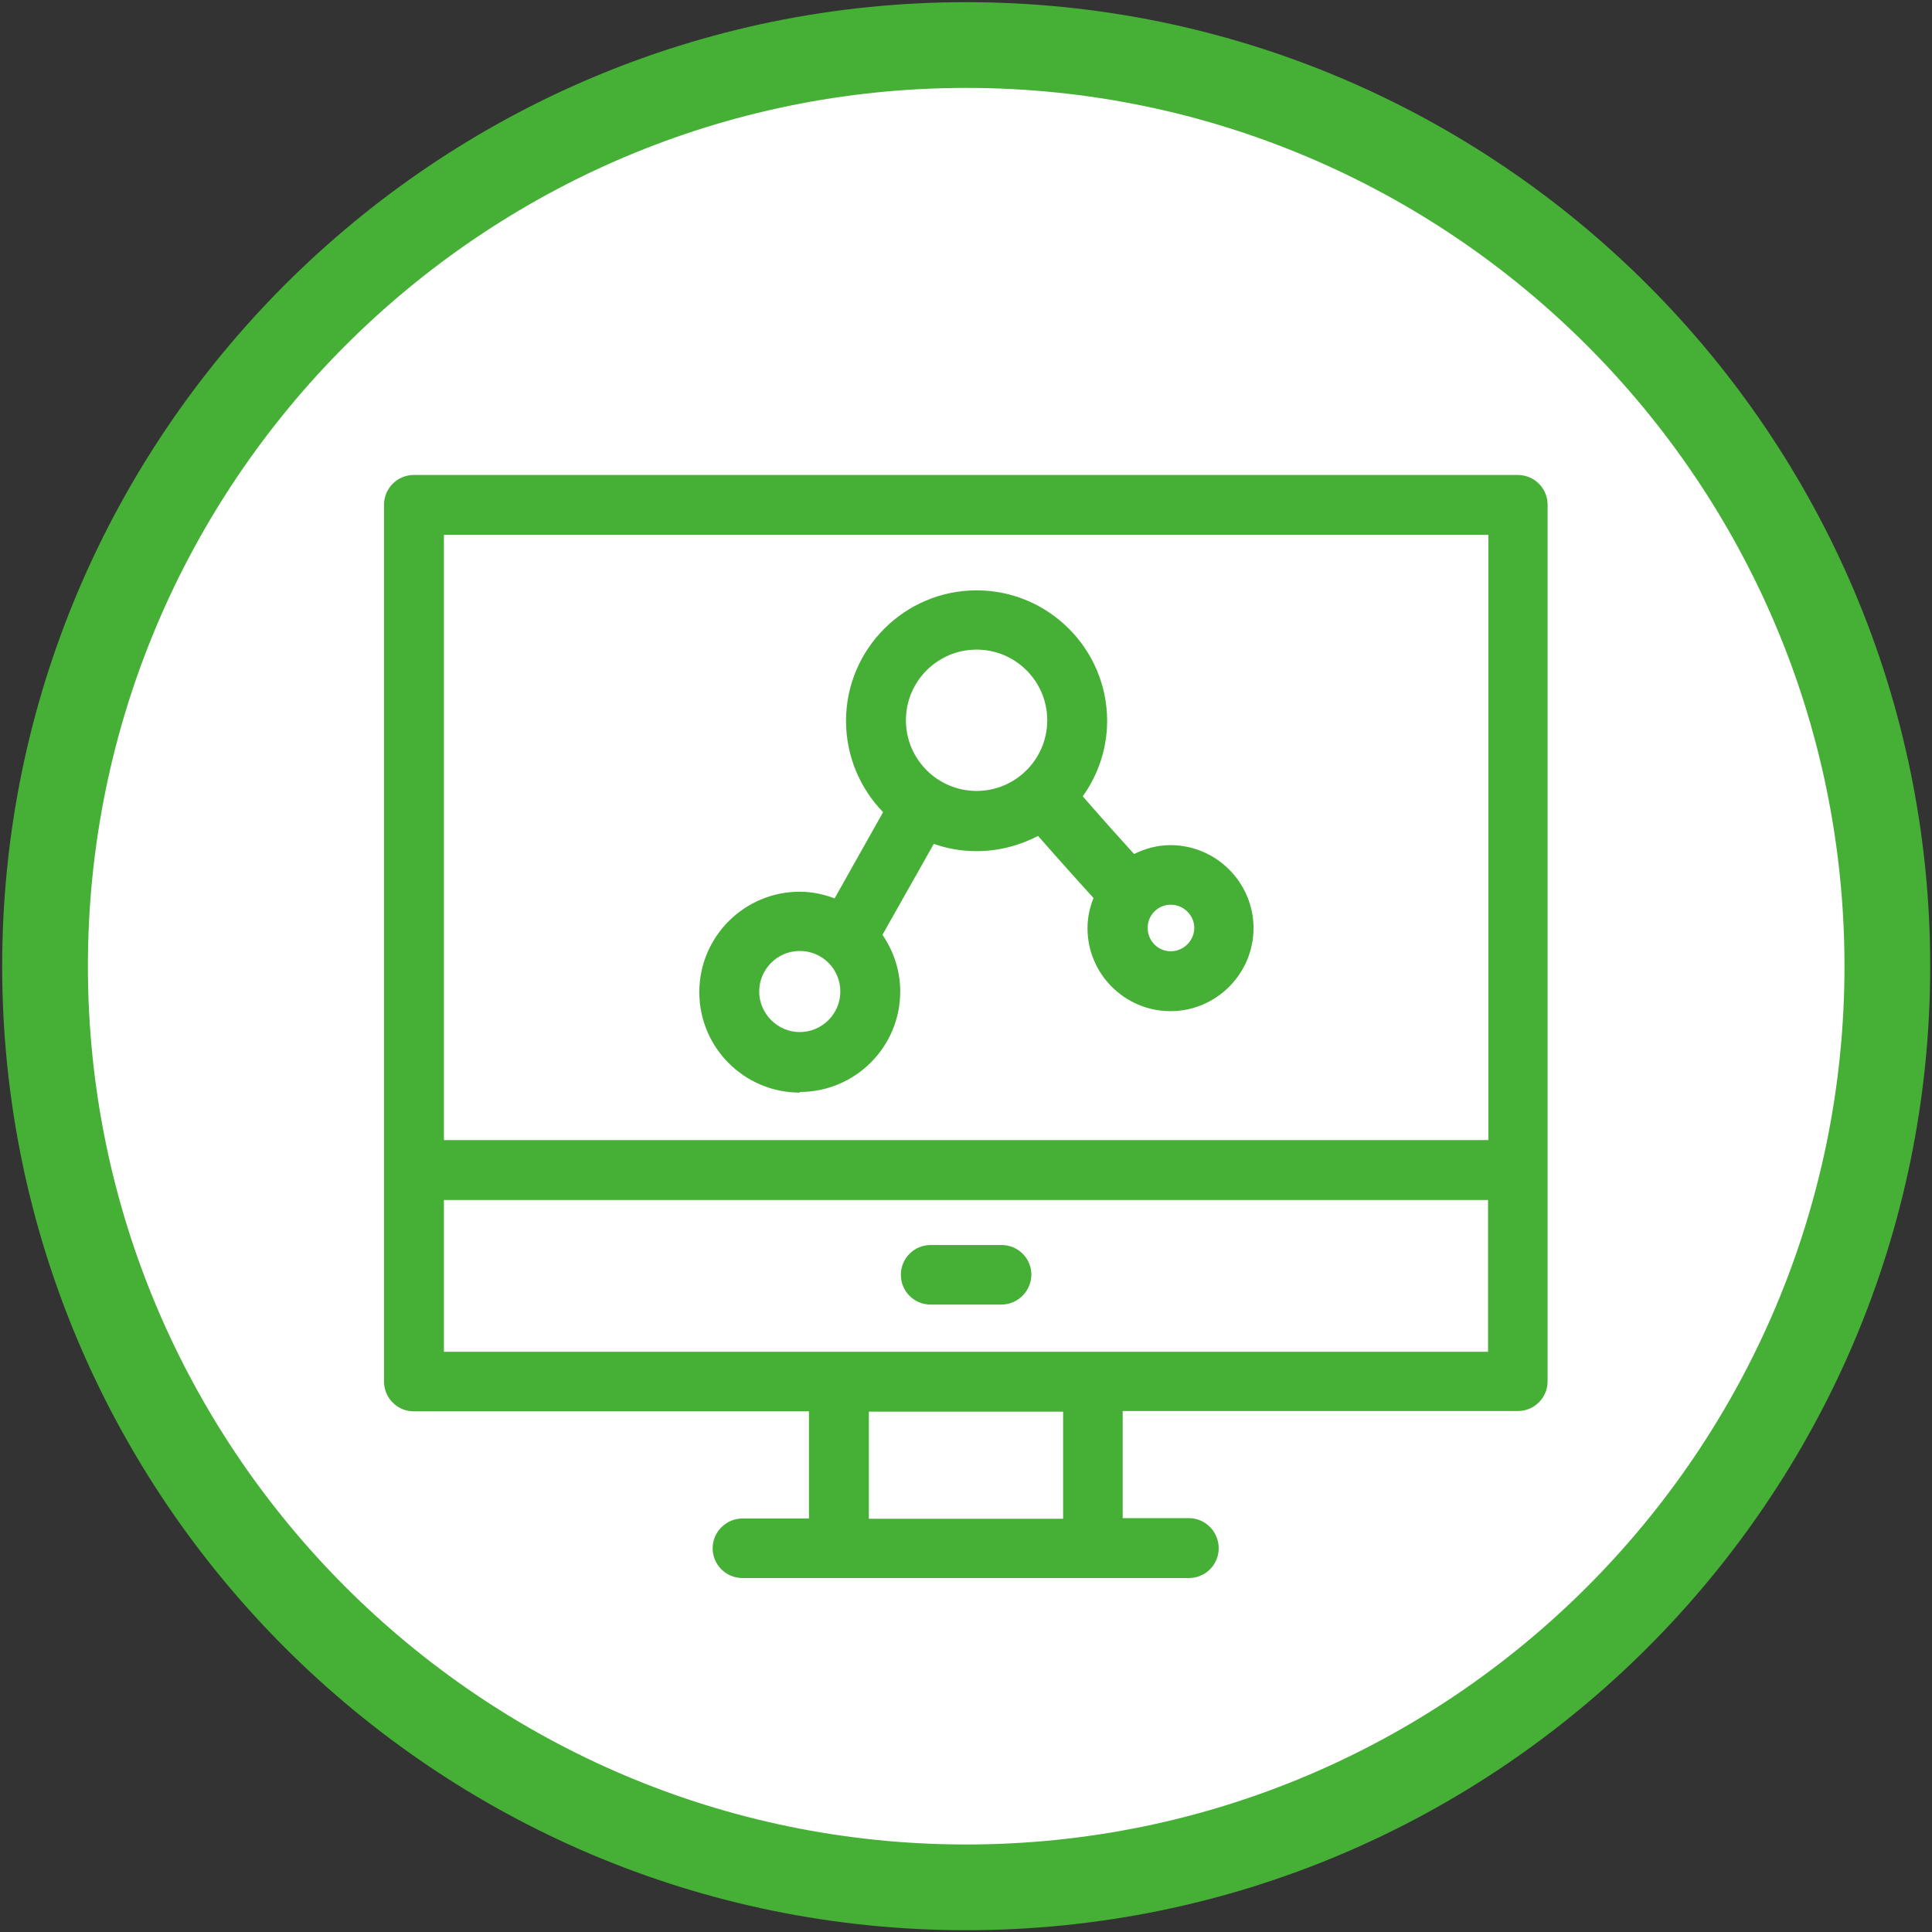
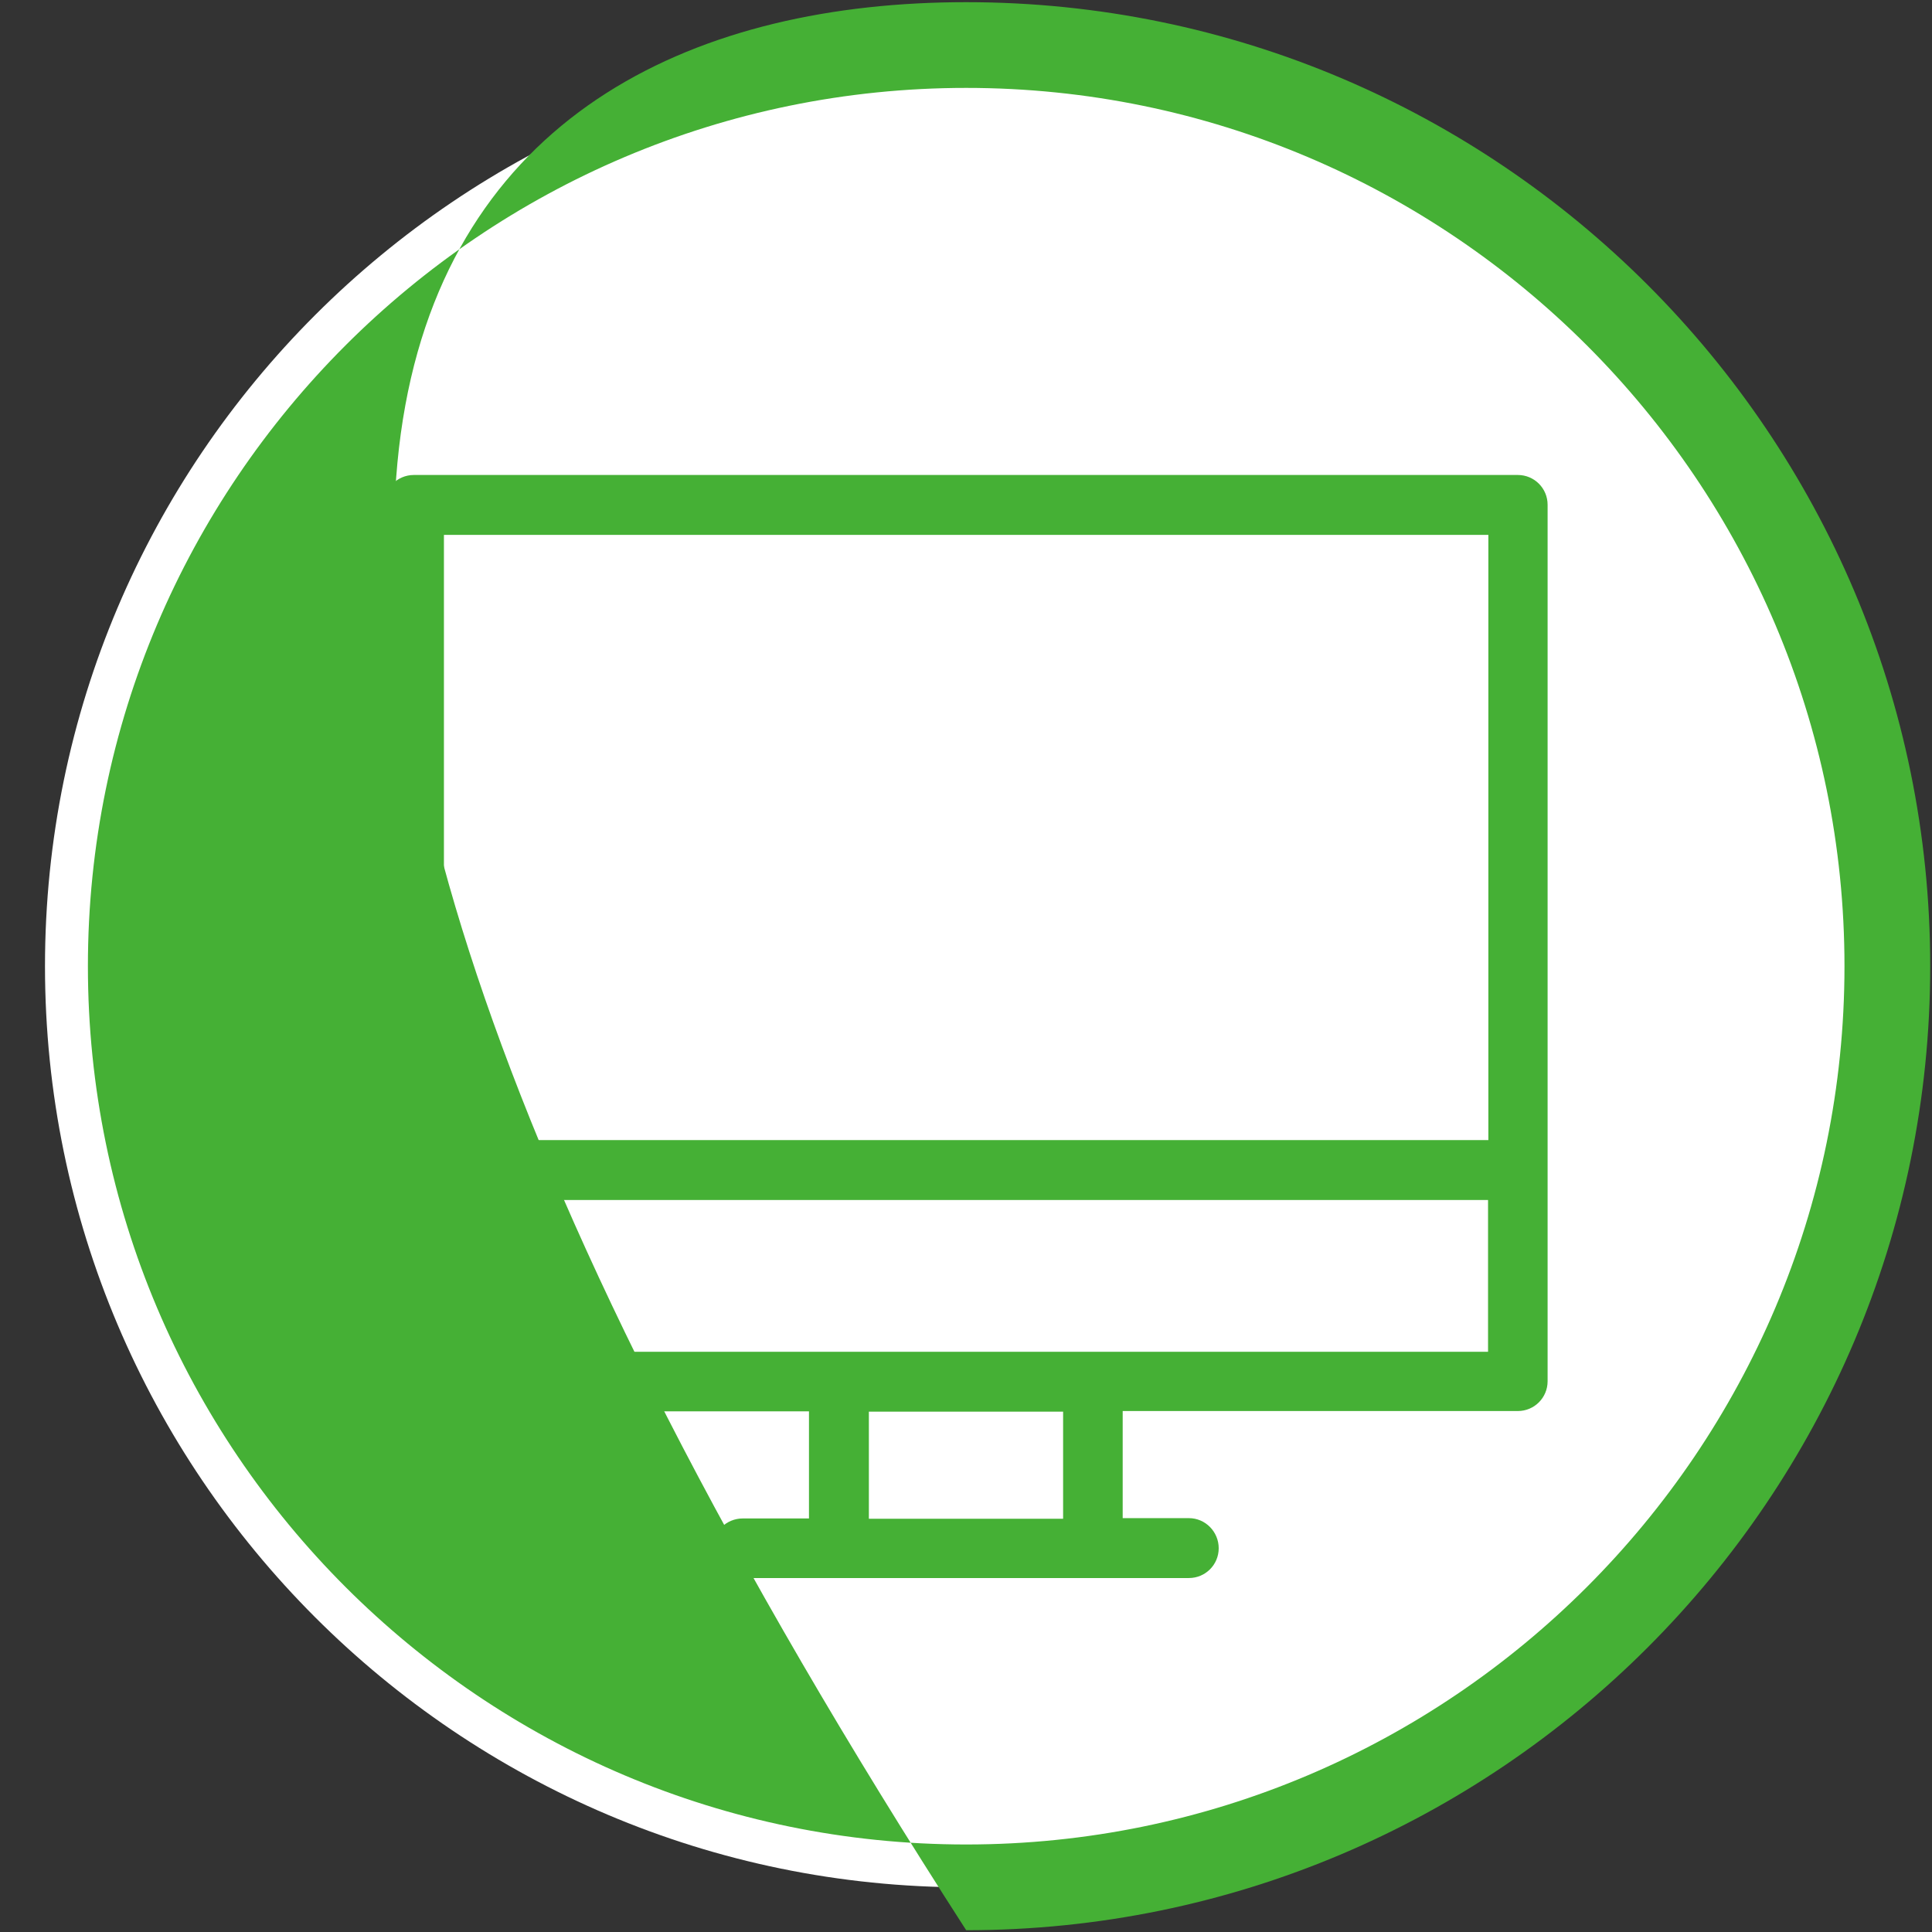
<svg xmlns="http://www.w3.org/2000/svg" width="80" height="80" viewBox="0 0 80 80" fill="none">
  <rect x="0" y="0" width="80" height="80" fill="#333333" stroke="none" />
  <g clip-path="url(#clip0_2814_2621)">
    <path d="M40.007 78.15C61.04 78.15 78.15 61.04 78.15 40.007C78.15 18.973 61.04 1.863 40.007 1.863C18.973 1.863 1.863 18.973 1.863 40.007C1.863 61.04 18.973 78.15 40.007 78.15Z" fill="white" />
-     <path d="M76.376 40.008C76.376 19.955 60.061 3.64 40.008 3.64C19.955 3.64 3.64 19.955 3.64 40.008C3.64 60.061 19.955 76.376 40.008 76.376C60.061 76.376 76.376 60.061 76.376 40.008ZM79.926 40.008C79.926 62.022 62.022 79.926 40.008 79.926C17.994 79.926 0.09 62.022 0.09 40.008C0.09 17.994 17.994 0.09 40.008 0.09C62.022 0.09 79.926 17.994 79.926 40.008Z" fill="#45B035" />
+     <path d="M76.376 40.008C76.376 19.955 60.061 3.64 40.008 3.64C19.955 3.64 3.64 19.955 3.64 40.008C3.64 60.061 19.955 76.376 40.008 76.376C60.061 76.376 76.376 60.061 76.376 40.008ZM79.926 40.008C79.926 62.022 62.022 79.926 40.008 79.926C0.09 17.994 17.994 0.09 40.008 0.09C62.022 0.09 79.926 17.994 79.926 40.008Z" fill="#45B035" />
    <path d="M18.382 49.689H61.617V55.974H18.382V49.689ZM44.021 62.889H35.978V58.454H44.021V62.889ZM61.63 22.148V47.209H18.382V22.148H61.63ZM62.863 19.668H17.136C16.453 19.668 15.902 20.219 15.902 20.901V57.208C15.902 57.89 16.453 58.441 17.136 58.441H33.498V62.876H30.756C30.073 62.876 29.509 63.427 29.509 64.109C29.509 64.792 30.06 65.343 30.742 65.343H49.23C49.913 65.343 50.464 64.792 50.464 64.109C50.464 63.427 49.913 62.863 49.23 62.863H46.488V58.428H62.85C63.532 58.428 64.083 57.877 64.083 57.195V20.901C64.083 20.219 63.532 19.668 62.85 19.668" fill="#45B035" />
-     <path d="M33.117 39.377C34.048 39.377 34.796 40.125 34.796 41.057C34.796 41.988 34.035 42.736 33.117 42.736C32.198 42.736 31.437 41.975 31.437 41.057C31.437 40.138 32.185 39.377 33.117 39.377ZM40.438 26.899C42.052 26.899 43.364 28.211 43.364 29.825C43.364 31.439 42.052 32.751 40.438 32.751C38.824 32.751 37.512 31.439 37.512 29.825C37.512 28.211 38.824 26.899 40.438 26.899ZM48.481 37.462C49.006 37.462 49.452 37.895 49.452 38.419C49.452 38.944 49.019 39.39 48.481 39.39C47.943 39.39 47.523 38.957 47.523 38.419C47.523 37.881 47.956 37.462 48.481 37.462ZM33.117 45.216C35.413 45.216 37.276 43.353 37.276 41.057C37.276 40.191 37 39.377 36.541 38.708L38.667 34.942C39.218 35.139 39.808 35.244 40.438 35.244C41.357 35.244 42.223 35.008 42.984 34.614C43.902 35.664 45.004 36.884 45.28 37.186C45.122 37.58 45.031 37.999 45.031 38.432C45.031 40.335 46.579 41.87 48.468 41.87C50.358 41.87 51.906 40.322 51.906 38.432C51.906 36.543 50.358 34.995 48.468 34.995C47.917 34.995 47.419 35.139 46.959 35.362C46.539 34.903 45.608 33.866 44.834 32.974C45.49 32.056 45.844 30.967 45.844 29.851C45.844 26.873 43.417 24.445 40.438 24.445C37.46 24.445 35.032 26.873 35.032 29.851C35.032 31.321 35.623 32.659 36.567 33.63L34.56 37.199C34.1 37.029 33.628 36.924 33.117 36.924C30.82 36.924 28.957 38.787 28.957 41.083C28.957 43.379 30.82 45.242 33.117 45.242V45.216ZM41.462 51.554H38.535C37.853 51.554 37.302 52.105 37.302 52.787C37.302 53.469 37.853 54.02 38.535 54.02H41.462C42.144 54.02 42.695 53.469 42.708 52.787C42.708 52.105 42.157 51.554 41.475 51.554H41.462Z" fill="#45B035" />
  </g>
  <defs>
    <clipPath id="clip0_2814_2621">
      <rect width="80" height="80" fill="white" />
    </clipPath>
  </defs>
</svg>